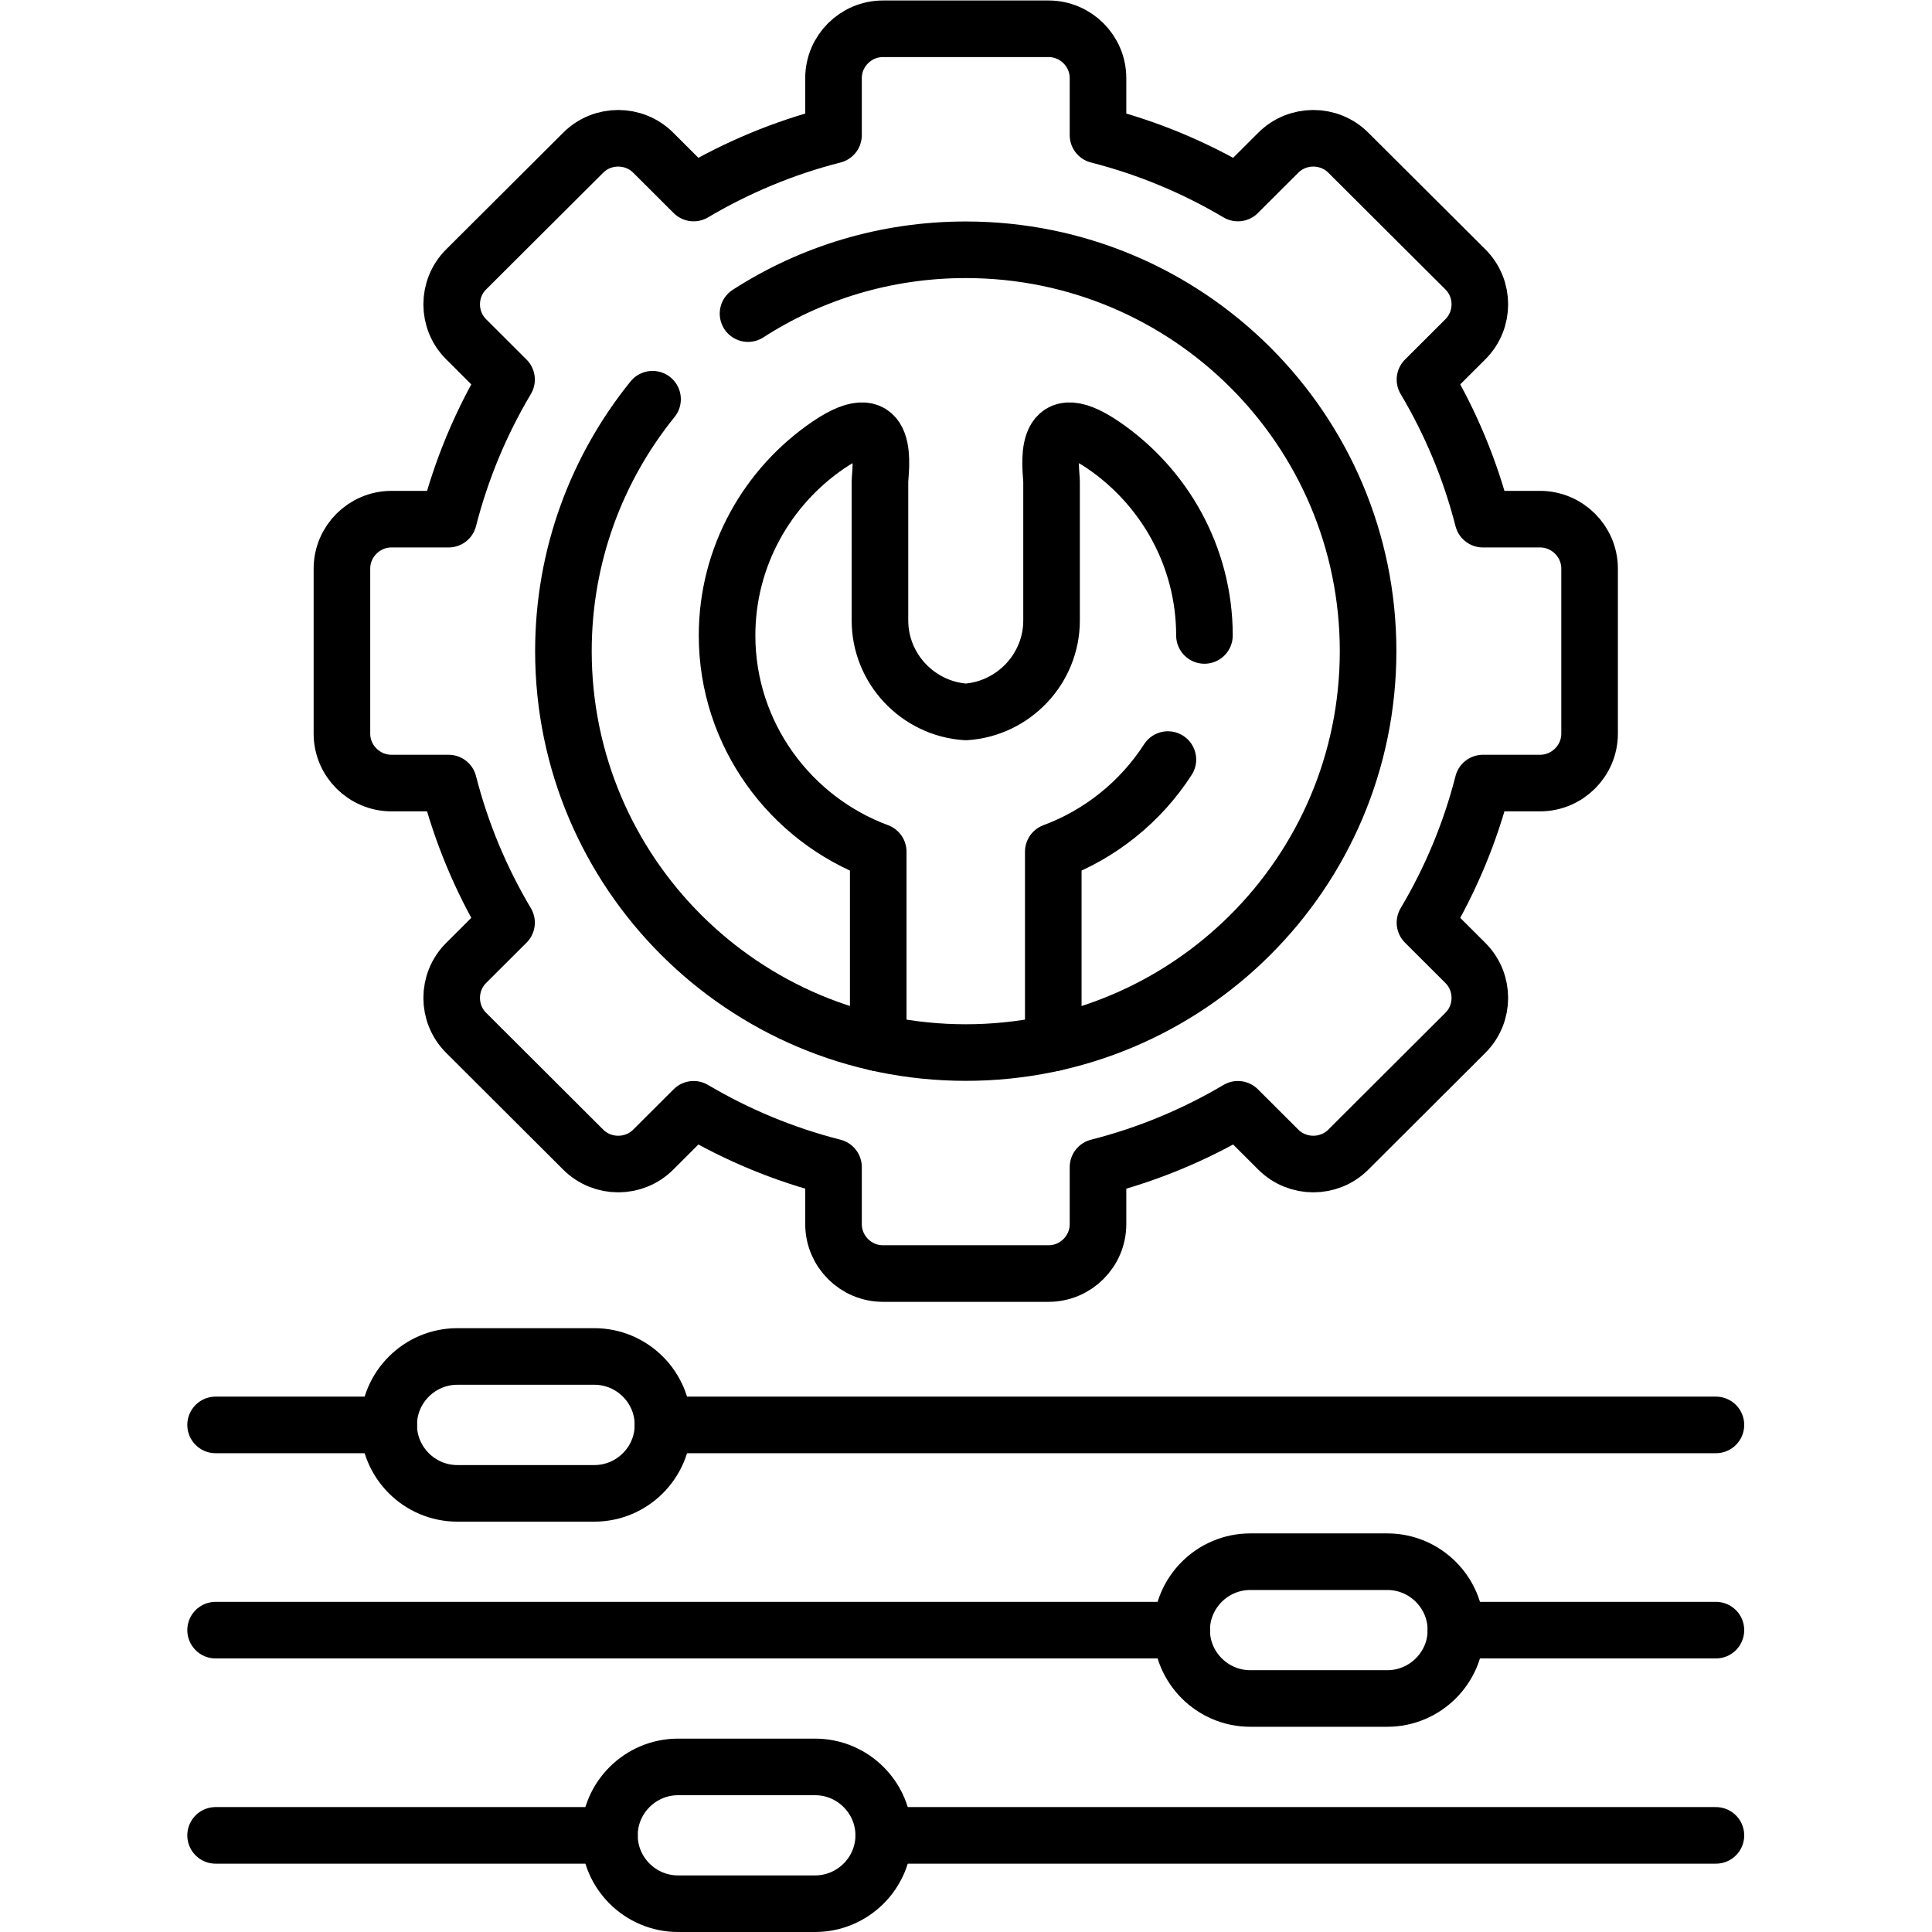
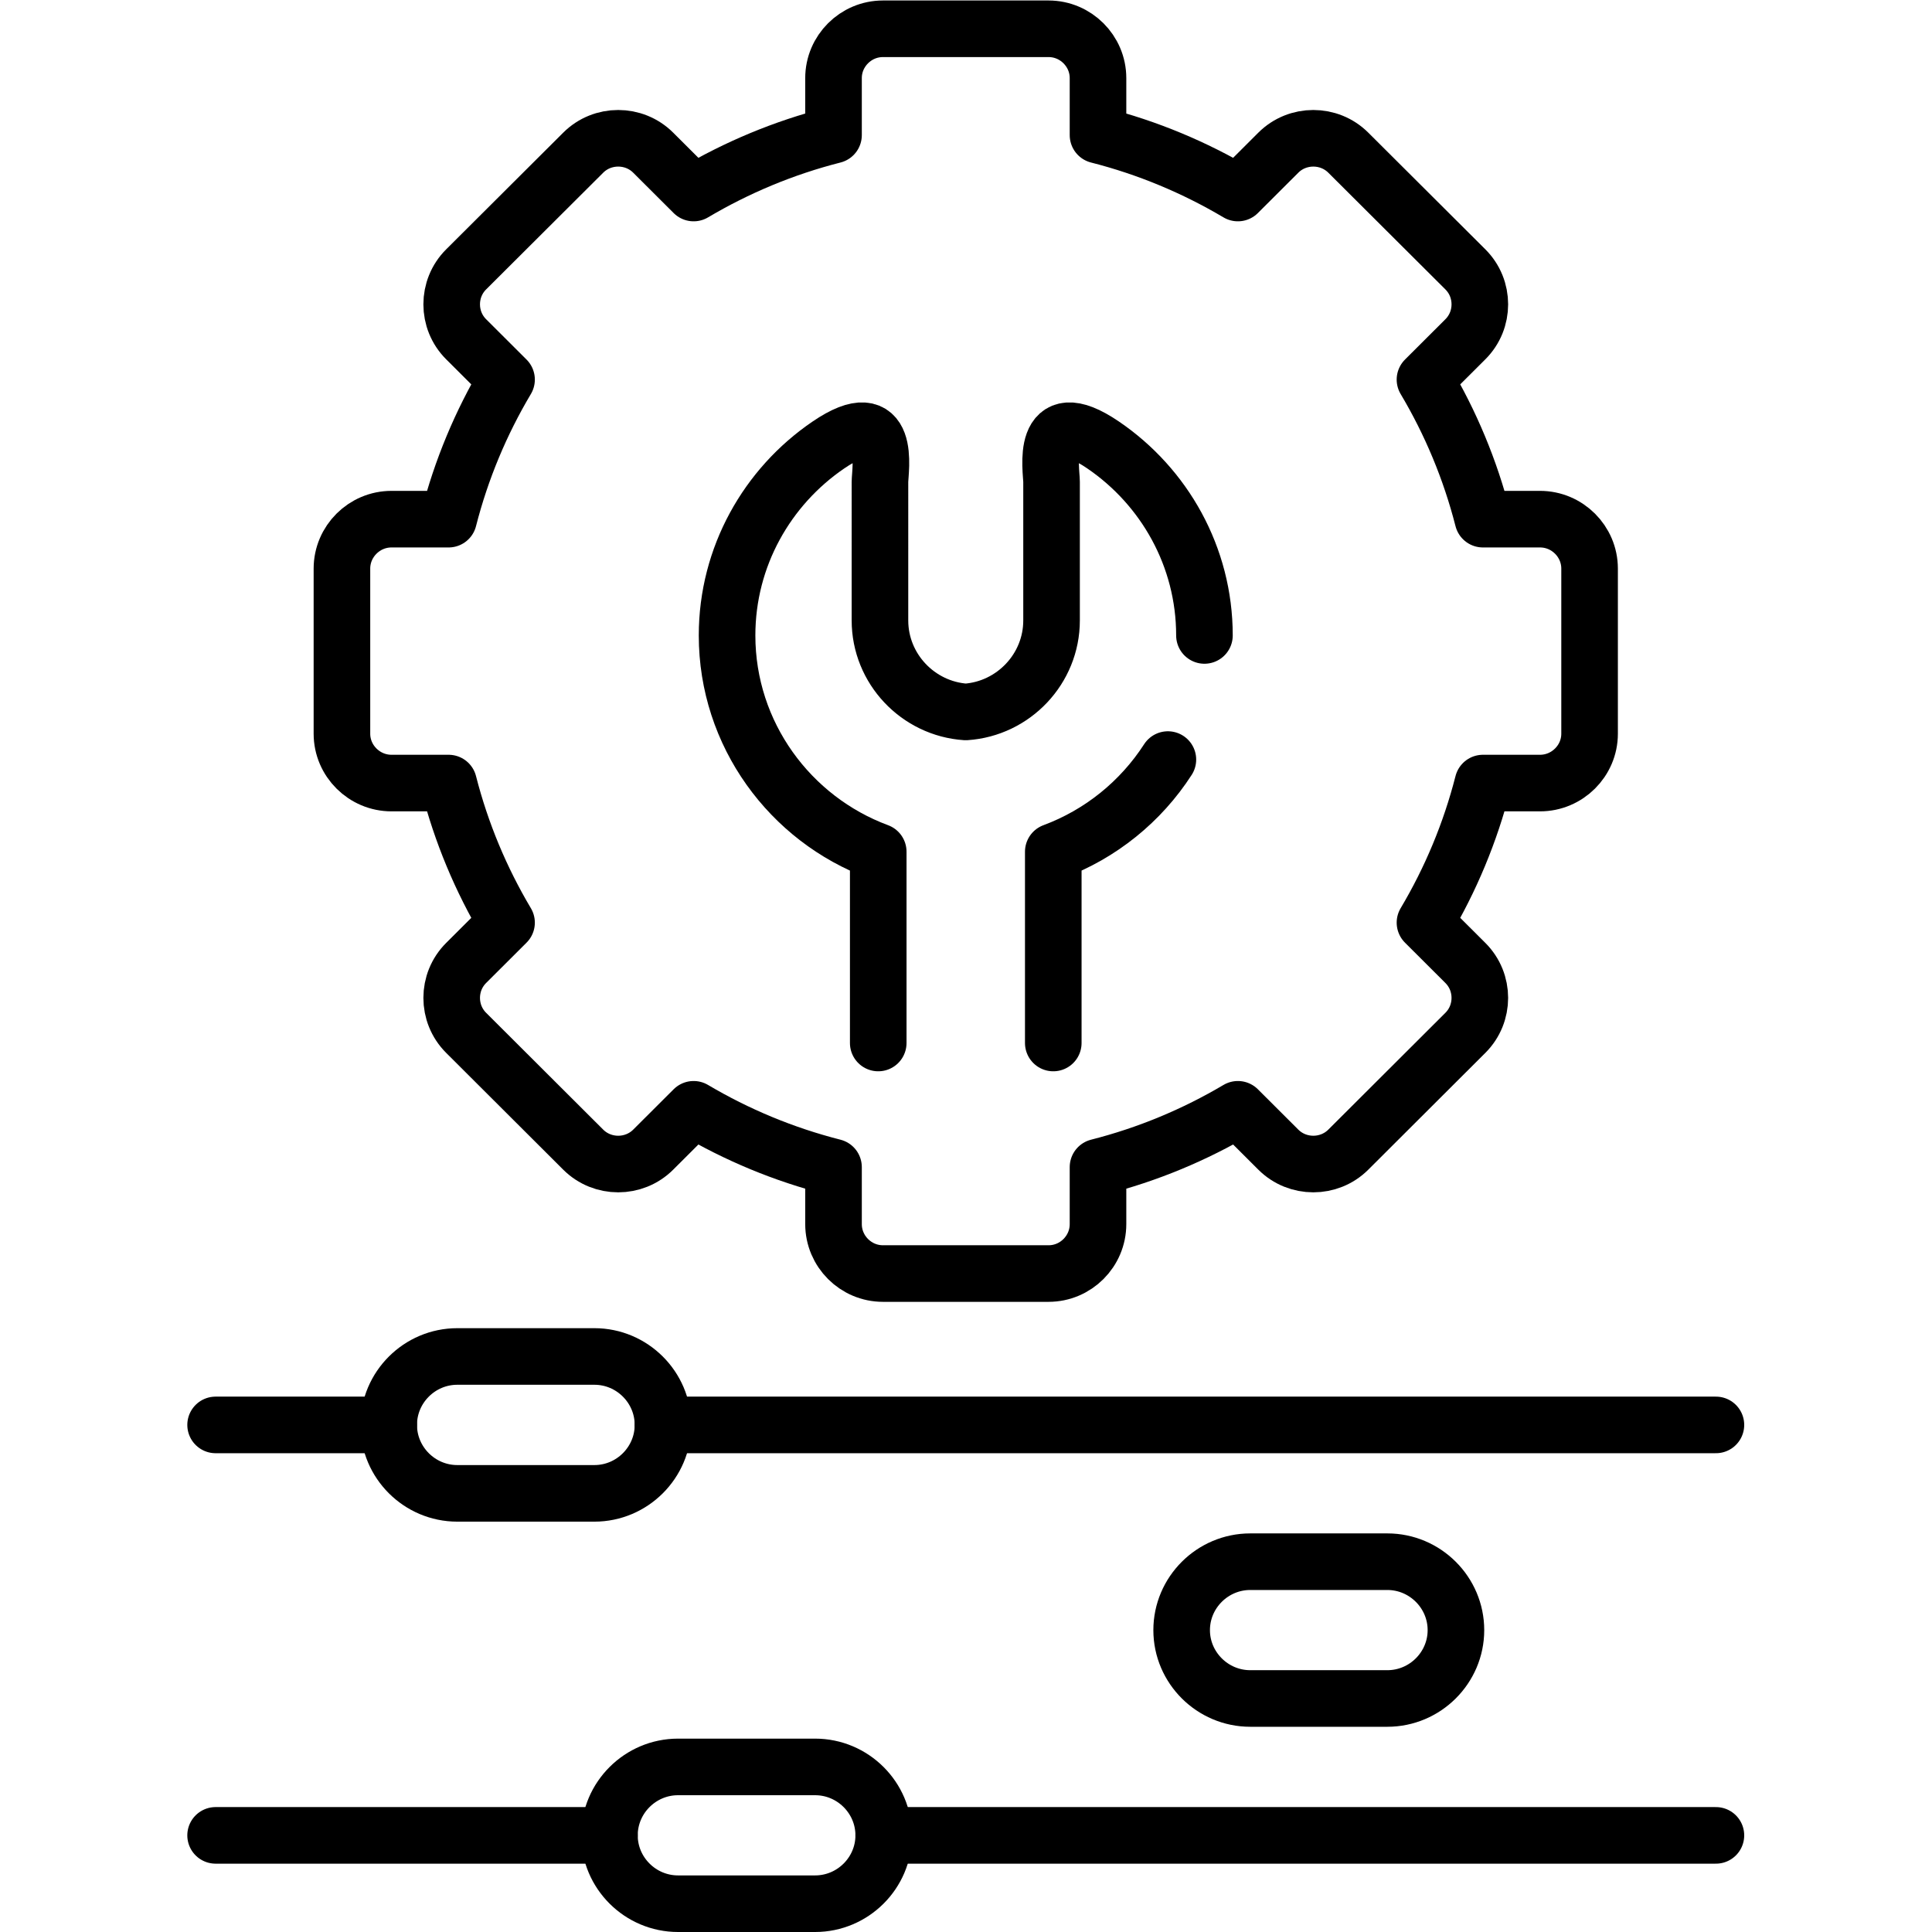
<svg xmlns="http://www.w3.org/2000/svg" version="1.1" id="svg3282" xml:space="preserve" width="682.667" height="682.667" viewBox="0 0 682.667 682.667">
  <defs id="defs3286">
    <clipPath id="clipPath3304">
      <path d="M 0,512 H 512 V 0 H 0 Z" id="path3302" />
    </clipPath>
  </defs>
  <g id="g3288" transform="matrix(1.333,0,0,-1.333,0,682.667)">
    <g id="g3290" transform="translate(175.742,134.416)">
      <path d="m 0,0 h 279.108 m -397.699,0 h 45.886" style="fill:none;stroke:#000000;stroke-width:15;stroke-linecap:round;stroke-linejoin:round;stroke-miterlimit:10;stroke-dasharray:none;stroke-opacity:1" id="path3292" />
    </g>
    <g id="g3294" transform="translate(313.229,80.016)">
-       <path d="M 0,0 H -256.079 M 141.62,0 H 72.705" style="fill:none;stroke:#000000;stroke-width:15;stroke-linecap:round;stroke-linejoin:round;stroke-miterlimit:10;stroke-dasharray:none;stroke-opacity:1" id="path3296" />
-     </g>
+       </g>
    <g id="g3298">
      <g id="g3300" clip-path="url(#clipPath3304)">
        <g id="g3306" transform="translate(161.548,25.614)">
          <path d="M 0,0 H -104.398 M 293.301,0 H 72.706" style="fill:none;stroke:#000000;stroke-width:15;stroke-linecap:round;stroke-linejoin:round;stroke-miterlimit:10;stroke-dasharray:none;stroke-opacity:1" id="path3308" />
        </g>
        <g id="g3310" transform="translate(309.581,310.784)">
          <path d="m 0,0 c -7.153,-11.09 -17.812,-19.764 -30.382,-24.428 v -50.703 m -46.399,0 v 50.703 c -23.342,8.646 -40.072,31.14 -40.072,57.33 0,20.902 10.66,39.443 26.848,50.477 16.958,11.574 13.68,-6.74 13.68,-9.782 V 36.884 c 0,-12.825 10.09,-23.405 22.744,-24.257 12.654,0.852 22.743,11.432 22.743,24.257 v 36.713 c 0,3.042 -3.277,21.356 13.681,9.782 C -0.969,72.345 9.69,53.804 9.69,32.902" style="fill:none;stroke:#000000;stroke-width:15;stroke-linecap:round;stroke-linejoin:round;stroke-miterlimit:10;stroke-dasharray:none;stroke-opacity:1" id="path3312" />
        </g>
        <g id="g3314" transform="translate(198.286,428.999)">
-           <path d="m 0,0 c 16.616,10.721 36.452,16.92 57.714,16.92 58.883,0 106.649,-47.633 106.649,-106.384 0,-58.78 -47.766,-106.413 -106.649,-106.413 -58.882,0 -106.65,47.633 -106.65,106.413 0,25.28 8.864,48.514 23.627,66.771" style="fill:none;stroke:#000000;stroke-width:15;stroke-linecap:round;stroke-linejoin:round;stroke-miterlimit:10;stroke-dasharray:none;stroke-opacity:1" id="path3316" />
-         </g>
+           </g>
        <g id="g3318" transform="translate(291.056,476.318)">
          <path d="m 0,0 c 13.196,-3.355 25.651,-8.588 37.08,-15.356 l 10.716,10.693 c 5.101,5.09 13.452,5.09 18.554,0 l 31.038,-30.941 c 5.101,-5.089 5.101,-13.421 0,-18.512 L 86.671,-64.809 c 6.783,-11.403 11.999,-23.83 15.362,-36.997 h 15.134 c 7.21,0 13.139,-5.886 13.139,-13.109 v -43.766 c 0,-7.194 -5.929,-13.081 -13.139,-13.081 h -15.134 c -3.363,-13.166 -8.579,-25.593 -15.362,-36.997 l 10.717,-10.692 c 5.101,-5.09 5.101,-13.422 0,-18.513 L 66.35,-268.932 c -5.102,-5.09 -13.453,-5.09 -18.554,0 L 37.08,-258.239 C 25.651,-265.008 13.196,-270.212 0,-273.567 v -15.101 c 0,-7.223 -5.899,-13.109 -13.11,-13.109 h -43.891 c -7.211,0 -13.11,5.886 -13.11,13.109 v 15.101 c -13.197,3.355 -25.651,8.559 -37.08,15.328 l -10.716,-10.693 c -5.102,-5.09 -13.453,-5.09 -18.554,0 l -31.038,30.968 c -5.101,5.091 -5.101,13.423 0,18.513 l 10.717,10.692 c -6.783,11.404 -11.999,23.831 -15.362,36.997 h -15.134 c -7.211,0 -13.139,5.887 -13.139,13.081 v 43.766 c 0,7.223 5.928,13.109 13.139,13.109 h 15.134 c 3.363,13.167 8.579,25.594 15.362,36.997 l -10.717,10.693 c -5.101,5.091 -5.101,13.423 0,18.512 l 31.038,30.941 c 5.101,5.09 13.452,5.09 18.554,0 l 10.716,-10.693 c 11.429,6.768 23.883,12.001 37.08,15.356 v 15.101 c 0,7.194 5.899,13.081 13.11,13.081 H -13.11 C -5.899,28.182 0,22.295 0,15.101 Z" style="fill:none;stroke:#000000;stroke-width:15;stroke-linecap:round;stroke-linejoin:round;stroke-miterlimit:10;stroke-dasharray:none;stroke-opacity:1" id="path3320" />
        </g>
        <g id="g3322" transform="translate(121.22,152.559)">
          <path d="m 0,0 h 36.338 c 10.004,0 18.183,-8.161 18.183,-18.143 0,-9.981 -8.179,-18.142 -18.183,-18.142 H 0 c -10.004,0 -18.184,8.161 -18.184,18.142 C -18.184,-8.161 -10.004,0 0,0 Z" style="fill:none;stroke:#000000;stroke-width:15;stroke-linecap:round;stroke-linejoin:round;stroke-miterlimit:10;stroke-dasharray:none;stroke-opacity:1" id="path3324" />
        </g>
        <g id="g3326" transform="translate(331.413,98.158)">
          <path d="m 0,0 h 36.338 c 10.004,0 18.183,-8.161 18.183,-18.143 0,-9.953 -8.179,-18.115 -18.183,-18.115 H 0 c -10.004,0 -18.184,8.162 -18.184,18.115 C -18.184,-8.161 -10.004,0 0,0 Z" style="fill:none;stroke:#000000;stroke-width:15;stroke-linecap:round;stroke-linejoin:round;stroke-miterlimit:10;stroke-dasharray:none;stroke-opacity:1" id="path3328" />
        </g>
        <g id="g3330" transform="translate(179.732,43.758)">
          <path d="m 0,0 h 36.338 c 10.004,0 18.184,-8.162 18.184,-18.144 0,-9.953 -8.18,-18.114 -18.184,-18.114 H 0 c -10.003,0 -18.184,8.161 -18.184,18.114 C -18.184,-8.162 -10.003,0 0,0 Z" style="fill:none;stroke:#000000;stroke-width:15;stroke-linecap:round;stroke-linejoin:round;stroke-miterlimit:10;stroke-dasharray:none;stroke-opacity:1" id="path3332" />
        </g>
      </g>
    </g>
  </g>
</svg>